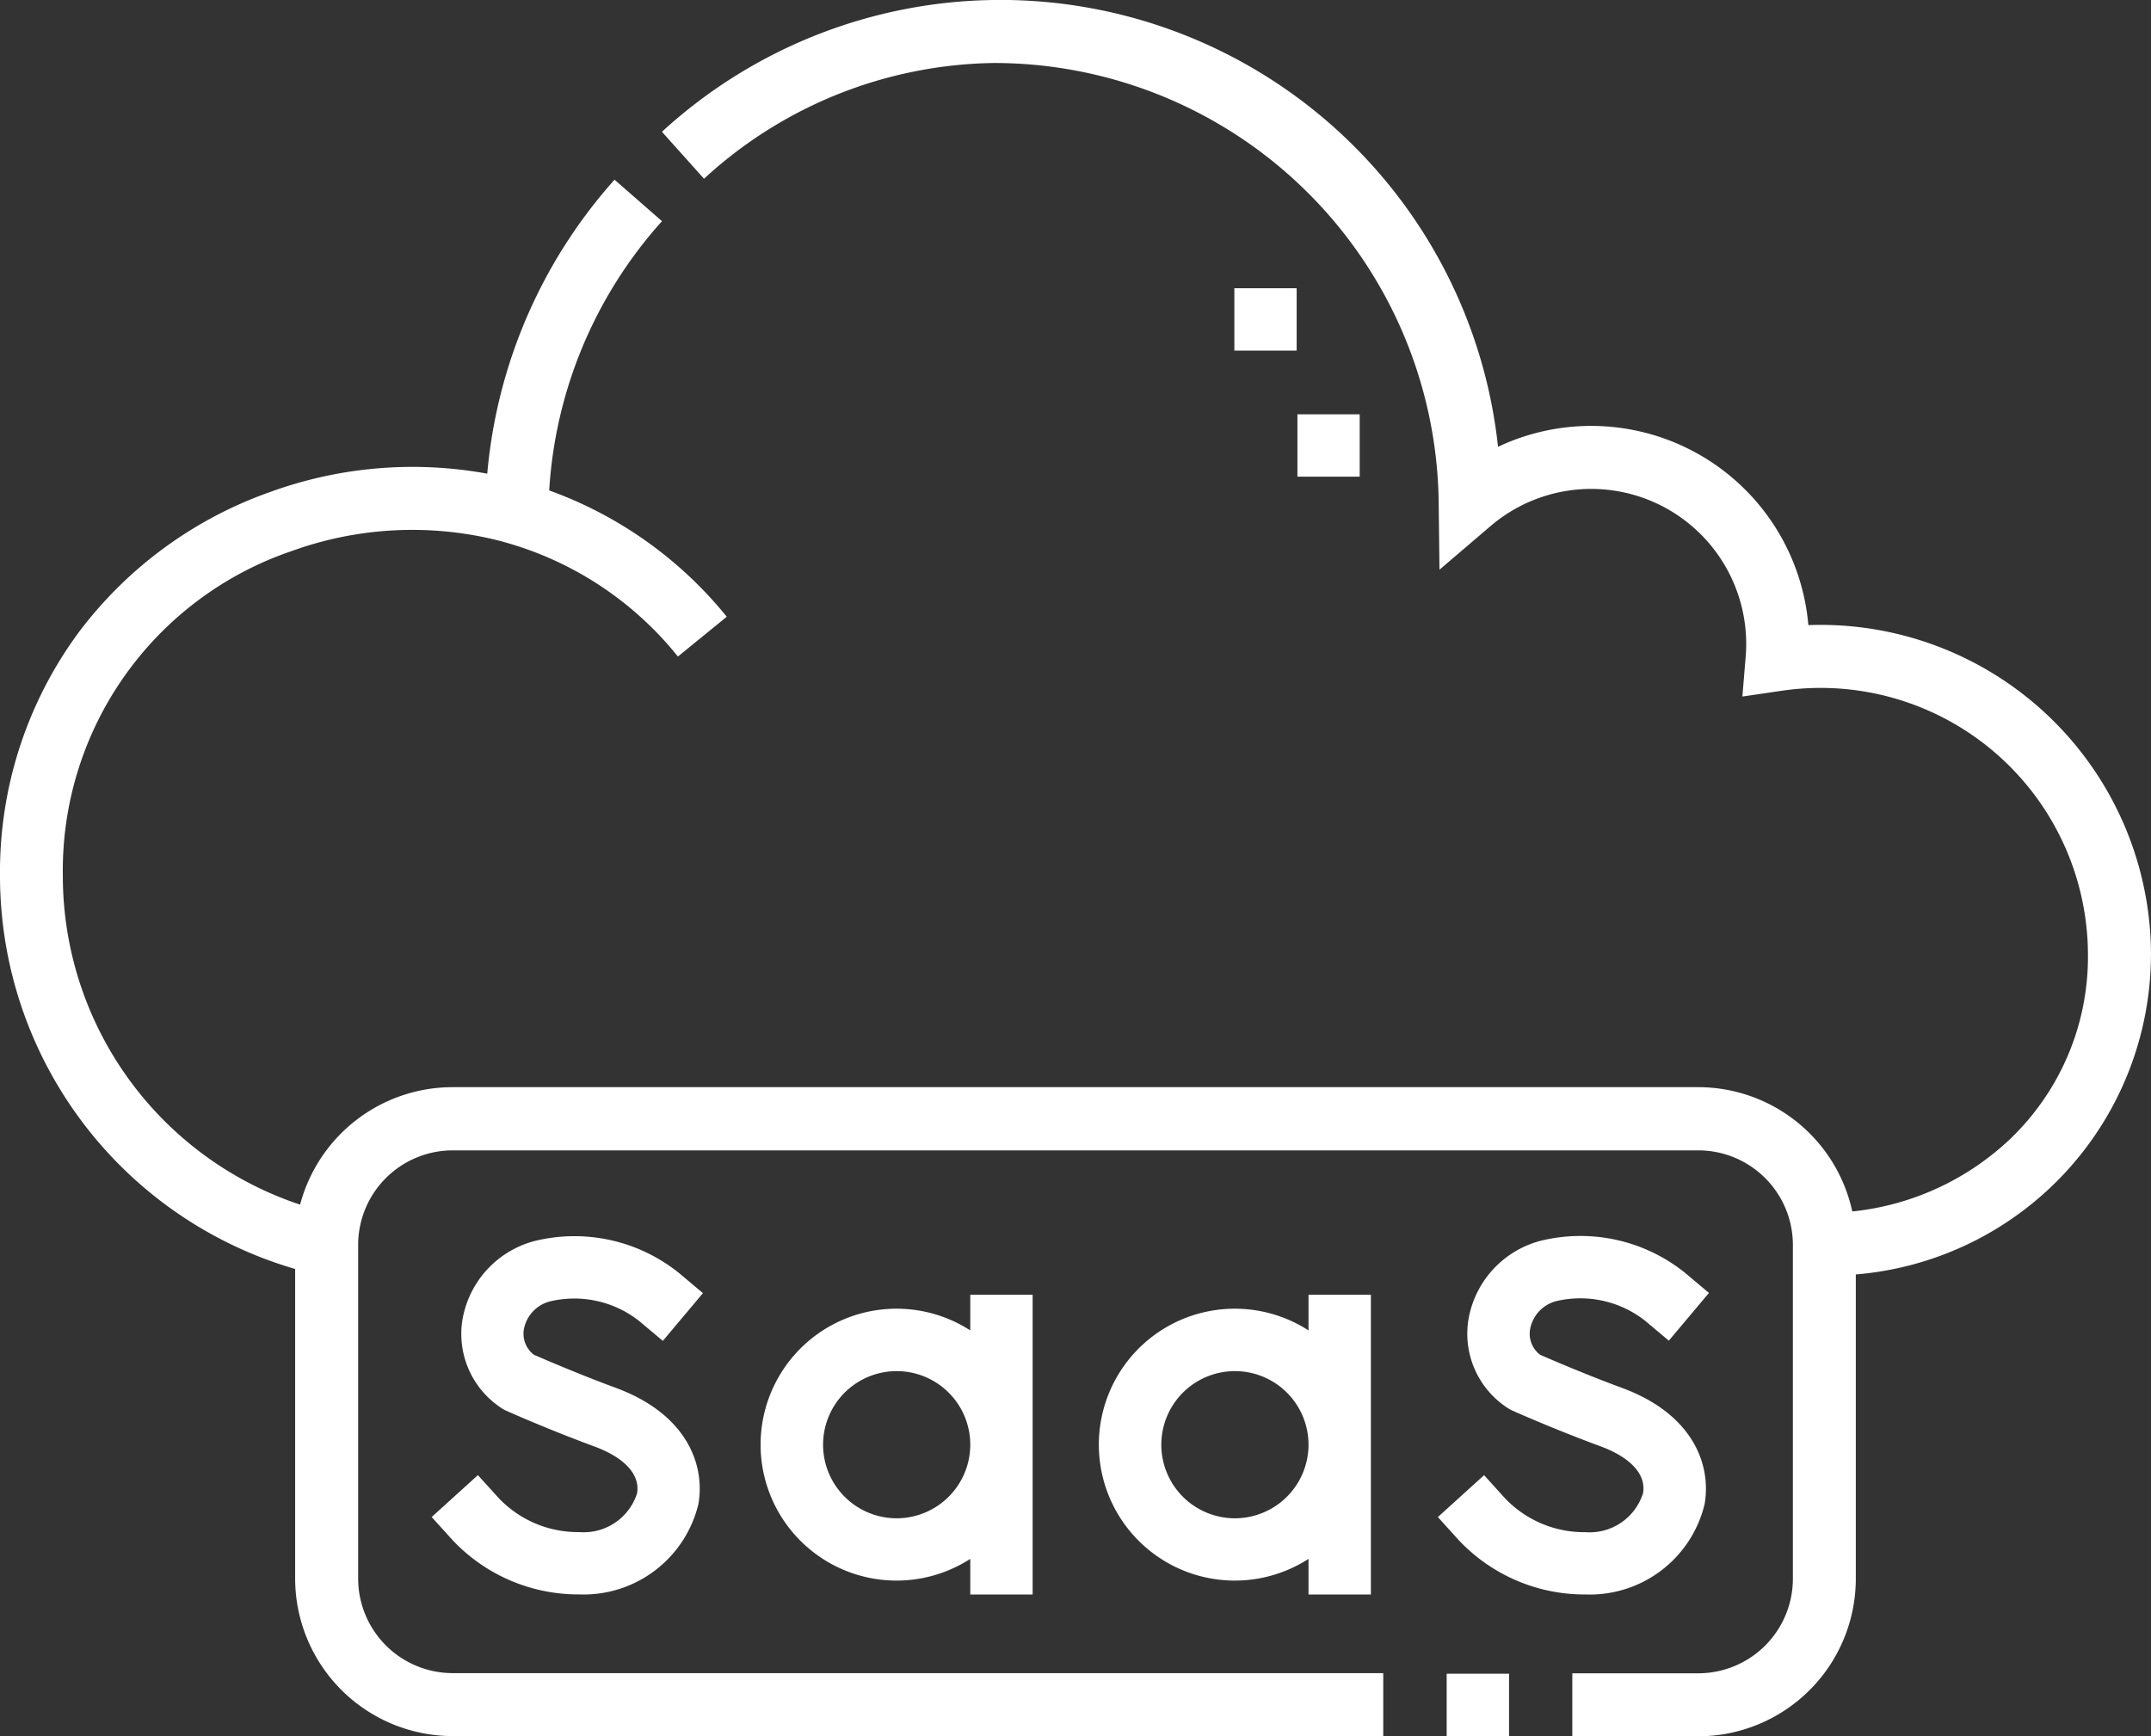
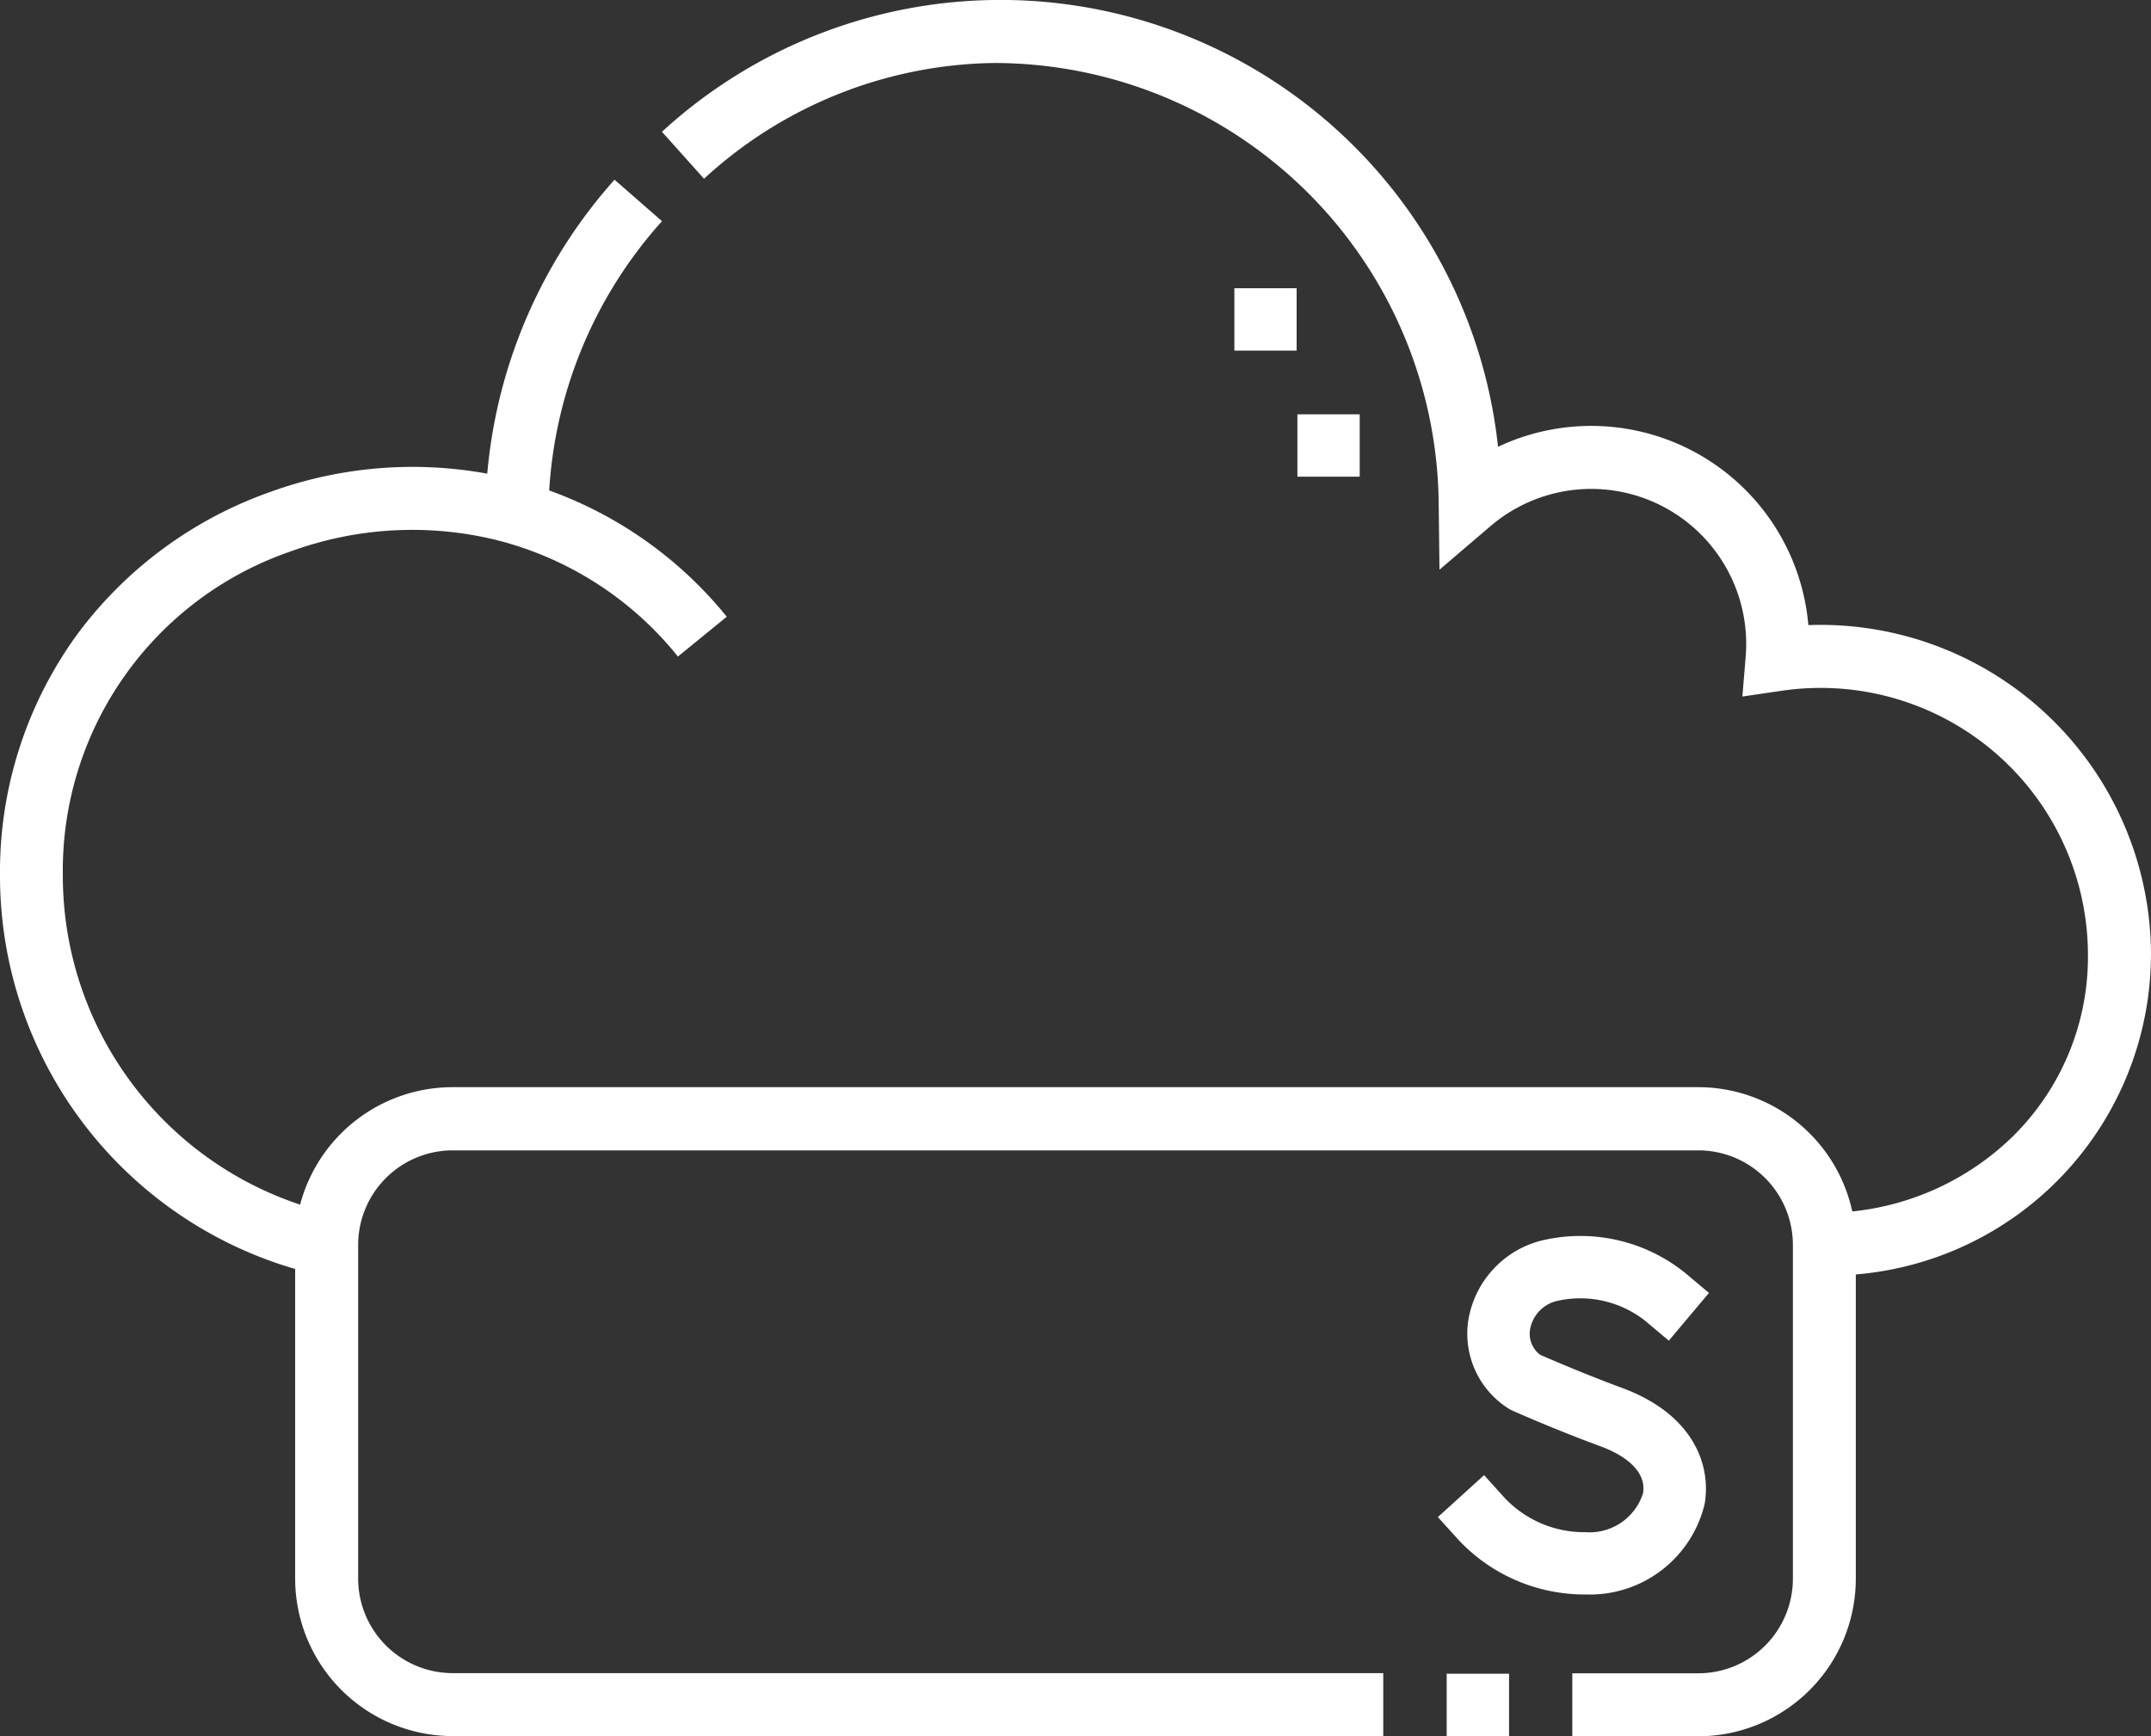
<svg xmlns="http://www.w3.org/2000/svg" width="50.767" height="40.982" viewBox="0 0 50.767 40.982">
  <rect x="0" y="0" width="50.767" height="40.982" fill="#333333" stroke="none" />
  <g id="_3" data-name="3" transform="translate(-3871.586 -14970)">
-     <path id="Path_288" data-name="Path 288" d="M105.494,343.758a2.475,2.475,0,0,1,2.058.471l.561.471.947-1.127-.564-.474a3.937,3.937,0,0,0-3.427-.752,2.327,2.327,0,0,0-1.689,1.876,2.089,2.089,0,0,0,.932,2.068.724.724,0,0,0,.1.056c.04.018,1,.446,2.084.845.719.265,1.087.67,1.008,1.11a1.322,1.322,0,0,1-1.362.912,2.582,2.582,0,0,1-1.9-.8l-.494-.545-1.091.989.494.546a4.076,4.076,0,0,0,2.988,1.281,2.787,2.787,0,0,0,2.812-2.126c.165-.922-.261-2.128-1.948-2.75-.883-.326-1.7-.681-1.932-.781a.623.623,0,0,1-.238-.6A.839.839,0,0,1,105.494,343.758Z" transform="translate(3779.117 14656.952)" fill="#fff" />
-     <path id="Path_289" data-name="Path 289" d="M187.217,363.6v-7.077h-1.472v.842a3.209,3.209,0,1,0,0,5.393v.842Zm-3.209-1.8a1.737,1.737,0,1,1,1.737-1.737A1.739,1.739,0,0,1,184.007,361.8Z" transform="translate(3708.741 14644.04)" fill="#fff" />
-     <path id="Path_290" data-name="Path 290" d="M267.606,363.6v-7.077h-1.472v.842a3.209,3.209,0,1,0,0,5.393v.842Zm-3.209-1.8a1.737,1.737,0,1,1,1.737-1.737A1.739,1.739,0,0,1,264.4,361.8Z" transform="translate(3636.335 14644.04)" fill="#fff" />
    <path id="Path_291" data-name="Path 291" d="M345.261,349.215a2.582,2.582,0,0,1-1.9-.8l-.494-.546-1.091.989.494.546a4.076,4.076,0,0,0,2.988,1.281,2.787,2.787,0,0,0,2.812-2.126c.165-.922-.261-2.128-1.948-2.75-.883-.326-1.7-.681-1.932-.781a.623.623,0,0,1-.238-.6.839.839,0,0,1,.656-.676,2.474,2.474,0,0,1,2.058.471l.561.471.947-1.127-.564-.474a3.938,3.938,0,0,0-3.427-.752,2.327,2.327,0,0,0-1.689,1.876,2.089,2.089,0,0,0,.932,2.068.734.734,0,0,0,.1.056c.04.018,1,.446,2.084.845.719.265,1.087.67,1.008,1.11A1.322,1.322,0,0,1,345.261,349.215Z" transform="translate(3563.746 14656.953)" fill="#fff" />
    <path id="Path_292" data-name="Path 292" d="M344.25,447.654h1.472v1.472H344.25Z" transform="translate(3561.48 14561.855)" fill="#fff" />
    <path id="Path_293" data-name="Path 293" d="M50.767,71.891a7.8,7.8,0,0,0-8.087-7.79,5.145,5.145,0,0,0-7.324-4.209,11.811,11.811,0,0,0-19.733-7.436l.993,1.108a10.306,10.306,0,0,1,6.839-2.732,10.5,10.5,0,0,1,10.5,10.373l.019,1.588,1.208-1.032a3.659,3.659,0,0,1,2.374-.875A3.659,3.659,0,0,1,41.2,64.854l-.077.933.926-.136a6.31,6.31,0,0,1,7.23,6.24,5.951,5.951,0,0,1-1.811,4.316,6.357,6.357,0,0,1-3.751,1.735,3.724,3.724,0,0,0-3.634-2.934h-29.4a3.725,3.725,0,0,0-3.6,2.773,8.179,8.179,0,0,1-5.6-7.762,7.967,7.967,0,0,1,5.407-7.668,8.356,8.356,0,0,1,4.8-.265A7.99,7.99,0,0,1,16,64.843l1.153-.94a9.568,9.568,0,0,0-4.191-2.981,10.448,10.448,0,0,1,2.662-6.356l-1.12-.979A11.991,11.991,0,0,0,11.5,60.526a9.825,9.825,0,0,0-5.1.424,9.682,9.682,0,0,0-4.526,3.3A9.524,9.524,0,0,0,0,70.019,9.666,9.666,0,0,0,6.966,79.3v7.308a3.722,3.722,0,0,0,3.718,3.718H32.647V88.84H10.684a2.234,2.234,0,0,1-2.231-2.231V78.727A2.233,2.233,0,0,1,10.684,76.5h29.4a2.233,2.233,0,0,1,2.231,2.231v7.882a2.234,2.234,0,0,1-2.231,2.231H37.109v1.487h2.975A3.722,3.722,0,0,0,43.8,86.609v-7.18a7.591,7.591,0,0,0,6.966-7.537Z" transform="translate(3871.586 14920.655)" fill="#fff" />
-     <path id="Path_294" data-name="Path 294" d="M308.73,147.9H310.2v1.472H308.73Z" transform="translate(3593.477 14831.88)" fill="#fff" />
+     <path id="Path_294" data-name="Path 294" d="M308.73,147.9H310.2v1.472H308.73" transform="translate(3593.477 14831.88)" fill="#fff" />
    <path id="Path_295" data-name="Path 295" d="M293.73,117.9H295.2v1.472H293.73Z" transform="translate(3606.989 14858.904)" fill="#fff" />
  </g>
</svg>